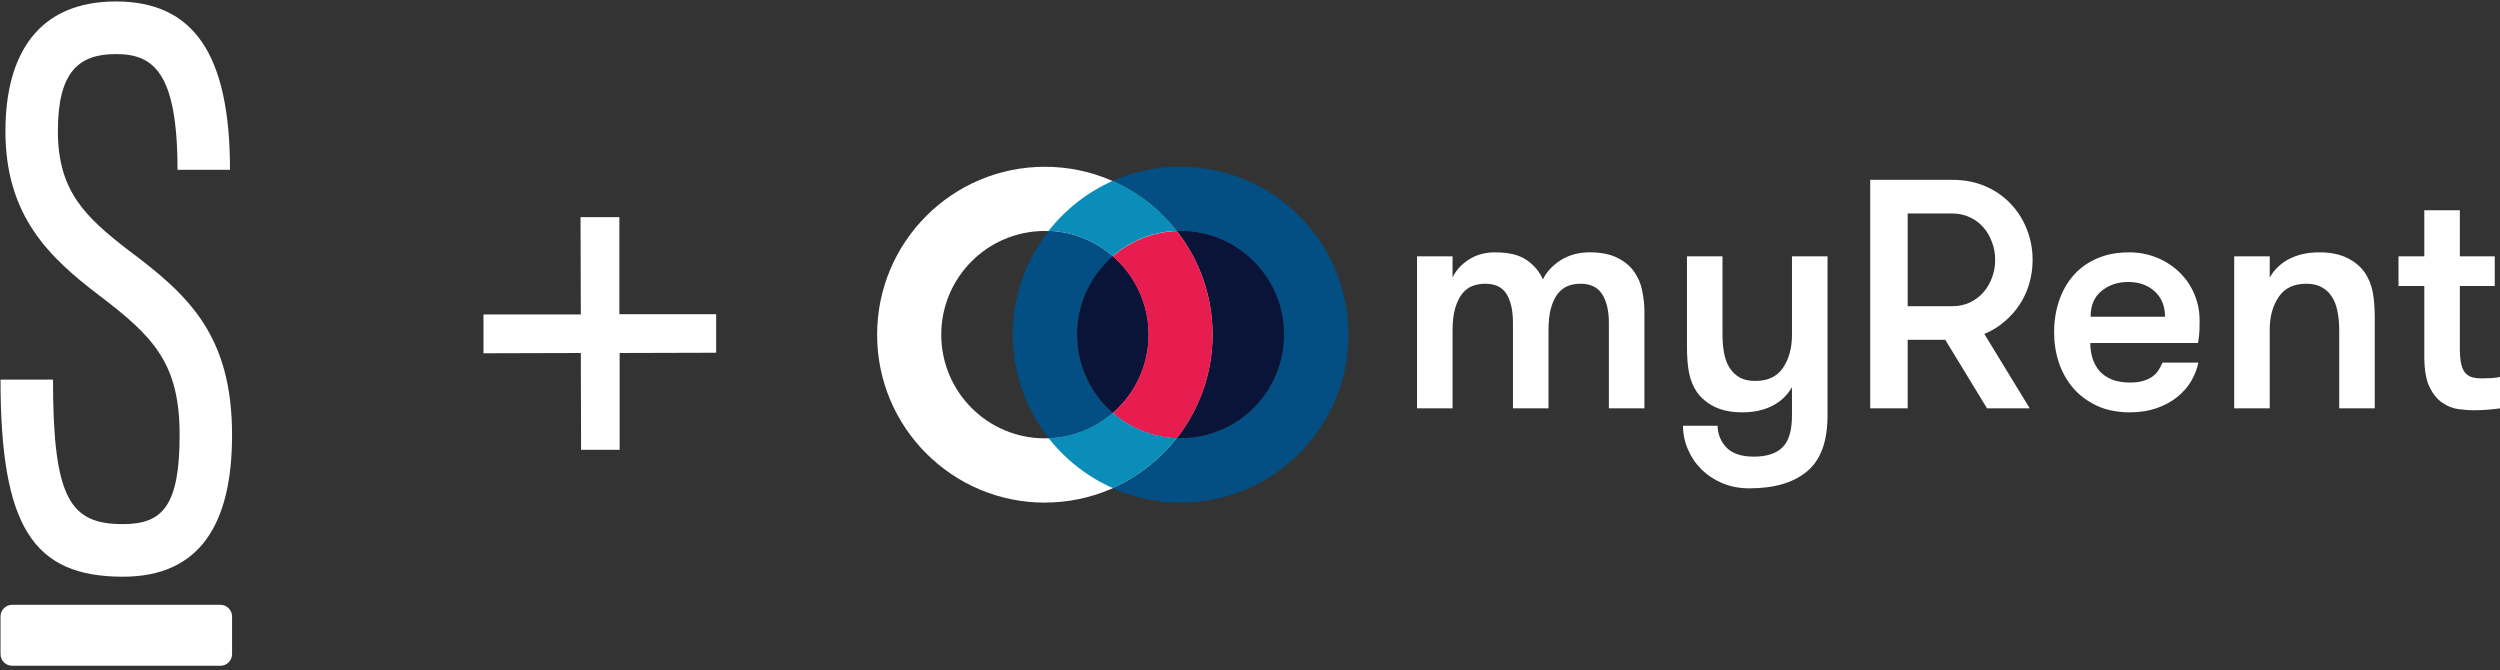
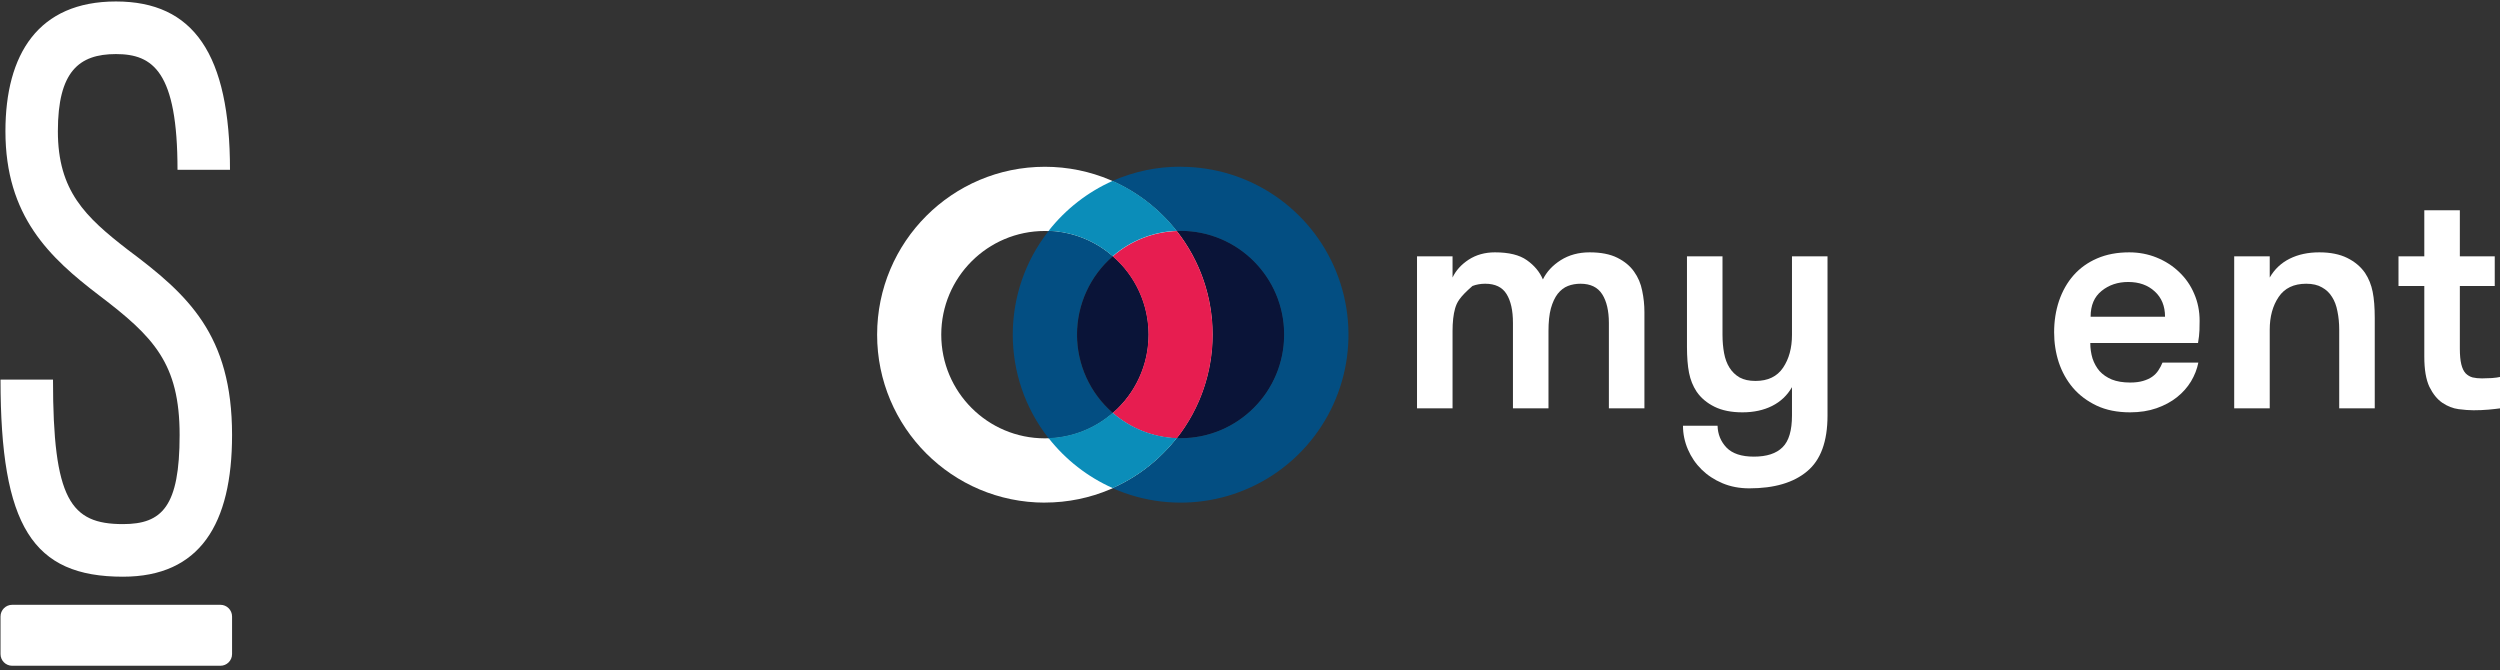
<svg xmlns="http://www.w3.org/2000/svg" width="429" height="115" viewBox="0 0 429 115" fill="none">
  <rect x="0" y="0" width="429" height="115" fill="#333333" stroke="none" />
-   <path d="M99.714 77.184L99.668 60.574L82.965 60.621V53.958H99.668L99.621 37.256H106.284V53.912H122.893V60.528L106.33 60.574V77.184H99.714Z" fill="white" />
-   <path d="M243.16 70.073V43.985H249.258V47.622C249.824 46.419 250.744 45.398 252.02 44.559C253.315 43.721 254.819 43.302 256.532 43.302C258.921 43.302 260.744 43.748 262.001 44.642C263.278 45.535 264.198 46.638 264.763 47.95C265.401 46.638 266.422 45.535 267.826 44.642C269.248 43.748 270.898 43.302 272.776 43.302C274.708 43.302 276.294 43.611 277.534 44.231C278.773 44.851 279.73 45.644 280.405 46.61C281.098 47.577 281.563 48.67 281.8 49.892C282.055 51.095 282.182 52.316 282.182 53.556V70.073H276.084V55.443C276.084 53.346 275.702 51.697 274.936 50.493C274.17 49.29 272.931 48.689 271.217 48.689C270.433 48.689 269.713 48.816 269.057 49.072C268.4 49.327 267.817 49.773 267.306 50.411C266.814 51.05 266.422 51.888 266.131 52.927C265.857 53.948 265.72 55.242 265.72 56.81V70.073H259.622V55.388C259.622 53.292 259.258 51.651 258.529 50.466C257.799 49.281 256.578 48.689 254.864 48.689C254.08 48.689 253.351 48.816 252.677 49.072C252.002 49.327 251.41 49.773 250.899 50.411C250.407 51.05 250.006 51.888 249.696 52.927C249.404 53.948 249.258 55.242 249.258 56.81V70.073H243.16Z" fill="white" />
+   <path d="M243.16 70.073V43.985H249.258V47.622C249.824 46.419 250.744 45.398 252.02 44.559C253.315 43.721 254.819 43.302 256.532 43.302C258.921 43.302 260.744 43.748 262.001 44.642C263.278 45.535 264.198 46.638 264.763 47.95C265.401 46.638 266.422 45.535 267.826 44.642C269.248 43.748 270.898 43.302 272.776 43.302C274.708 43.302 276.294 43.611 277.534 44.231C278.773 44.851 279.73 45.644 280.405 46.61C281.098 47.577 281.563 48.67 281.8 49.892C282.055 51.095 282.182 52.316 282.182 53.556V70.073H276.084V55.443C276.084 53.346 275.702 51.697 274.936 50.493C274.17 49.29 272.931 48.689 271.217 48.689C270.433 48.689 269.713 48.816 269.057 49.072C268.4 49.327 267.817 49.773 267.306 50.411C266.814 51.05 266.422 51.888 266.131 52.927C265.857 53.948 265.72 55.242 265.72 56.81V70.073H259.622V55.388C259.622 53.292 259.258 51.651 258.529 50.466C257.799 49.281 256.578 48.689 254.864 48.689C254.08 48.689 253.351 48.816 252.677 49.072C250.407 51.05 250.006 51.888 249.696 52.927C249.404 53.948 249.258 55.242 249.258 56.81V70.073H243.16Z" fill="white" />
  <path d="M288.8 73.053H294.734C294.77 74.512 295.281 75.761 296.265 76.8C297.268 77.839 298.836 78.359 300.969 78.359C303.175 78.359 304.815 77.821 305.891 76.745C306.967 75.688 307.504 73.874 307.504 71.303V66.436C306.684 67.858 305.545 68.933 304.086 69.663C302.628 70.392 300.932 70.757 299 70.757C297.104 70.757 295.509 70.437 294.214 69.799C292.92 69.161 291.899 68.305 291.152 67.229C290.514 66.263 290.076 65.178 289.839 63.975C289.602 62.772 289.484 61.277 289.484 59.49V43.985H295.582V57.467C295.582 58.579 295.673 59.627 295.855 60.611C296.037 61.578 296.347 62.407 296.785 63.1C297.222 63.792 297.797 64.349 298.508 64.768C299.237 65.169 300.148 65.369 301.242 65.369C303.375 65.369 304.952 64.613 305.973 63.1C306.994 61.587 307.504 59.709 307.504 57.467V43.985H313.602V71.303C313.602 75.752 312.436 78.942 310.102 80.874C307.787 82.825 304.478 83.8 300.176 83.8C298.499 83.8 296.967 83.509 295.582 82.925C294.196 82.342 293.002 81.558 291.999 80.573C290.997 79.589 290.213 78.441 289.648 77.128C289.083 75.815 288.8 74.457 288.8 73.053Z" fill="white" />
-   <path d="M320.931 70.073V30.859H334.986C337.083 30.859 338.979 31.224 340.674 31.953C342.37 32.682 343.819 33.685 345.022 34.961C346.244 36.237 347.173 37.705 347.812 39.364C348.468 41.023 348.796 42.764 348.796 44.587C348.796 46.009 348.605 47.367 348.222 48.661C347.857 49.937 347.31 51.132 346.581 52.244C345.87 53.337 344.995 54.322 343.956 55.197C342.935 56.072 341.786 56.774 340.51 57.303L348.304 70.073H340.975L333.811 58.314H327.357V70.073H320.931ZM327.357 52.544H334.986C336.099 52.544 337.11 52.335 338.022 51.915C338.933 51.478 339.708 50.895 340.346 50.165C340.984 49.436 341.476 48.597 341.823 47.65C342.187 46.702 342.37 45.681 342.37 44.587C342.37 43.511 342.187 42.499 341.823 41.551C341.476 40.585 340.984 39.738 340.346 39.008C339.708 38.279 338.933 37.705 338.022 37.286C337.11 36.848 336.099 36.629 334.986 36.629H327.357V52.544Z" fill="white" />
  <path d="M352.488 57.029C352.488 55.097 352.77 53.292 353.335 51.615C353.919 49.919 354.748 48.461 355.824 47.239C356.918 46 358.267 45.033 359.871 44.341C361.475 43.648 363.307 43.302 365.367 43.302C367.045 43.302 368.621 43.602 370.098 44.204C371.575 44.806 372.86 45.635 373.954 46.692C375.066 47.75 375.923 48.989 376.524 50.411C377.144 51.833 377.454 53.383 377.454 55.06C377.454 55.516 377.445 56.054 377.427 56.673C377.408 57.275 377.326 58.004 377.181 58.861H358.695C358.695 59.791 358.823 60.675 359.078 61.514C359.351 62.334 359.752 63.054 360.281 63.674C360.828 64.276 361.53 64.759 362.387 65.123C363.262 65.47 364.31 65.643 365.531 65.643C366.388 65.643 367.127 65.552 367.746 65.369C368.366 65.187 368.886 64.95 369.305 64.658C369.743 64.349 370.098 63.984 370.372 63.565C370.663 63.127 370.9 62.68 371.083 62.225H377.235C377.016 63.337 376.597 64.412 375.977 65.451C375.358 66.472 374.555 67.375 373.571 68.159C372.587 68.943 371.42 69.572 370.071 70.046C368.722 70.519 367.209 70.757 365.531 70.757C363.326 70.757 361.411 70.374 359.789 69.608C358.166 68.842 356.808 67.821 355.714 66.545C354.639 65.269 353.828 63.811 353.281 62.17C352.752 60.529 352.488 58.816 352.488 57.029ZM358.75 54.349H371.52C371.52 52.526 370.928 51.077 369.743 50.001C368.576 48.926 367.063 48.388 365.203 48.388C363.417 48.388 361.894 48.898 360.637 49.919C359.379 50.922 358.75 52.398 358.75 54.349Z" fill="white" />
  <path d="M383.388 70.073V43.985H389.486V47.622C390.306 46.2 391.446 45.125 392.904 44.395C394.363 43.666 396.058 43.302 397.99 43.302C399.886 43.302 401.482 43.621 402.776 44.259C404.07 44.897 405.091 45.754 405.839 46.829C406.477 47.795 406.914 48.88 407.151 50.083C407.388 51.268 407.507 52.763 407.507 54.568V70.073H401.409V56.564C401.409 55.452 401.308 54.413 401.108 53.447C400.926 52.462 400.616 51.633 400.178 50.958C399.759 50.266 399.185 49.719 398.455 49.318C397.744 48.898 396.842 48.689 395.748 48.689C393.615 48.689 392.038 49.445 391.017 50.958C389.996 52.471 389.486 54.34 389.486 56.564V70.073H383.388Z" fill="white" />
  <path d="M411.581 49.072V43.985H416.011V36.082H422.109V43.985H428.098V49.072H422.109V59.818C422.109 60.93 422.191 61.824 422.355 62.498C422.519 63.173 422.765 63.692 423.094 64.057C423.44 64.403 423.841 64.64 424.297 64.768C424.771 64.877 425.309 64.932 425.91 64.932C426.402 64.932 426.968 64.914 427.606 64.877C428.244 64.823 428.709 64.759 429 64.686V70.073C428.508 70.146 427.852 70.219 427.031 70.292C426.211 70.365 425.354 70.401 424.461 70.401C423.713 70.401 422.857 70.337 421.89 70.21C420.924 70.082 419.994 69.717 419.101 69.116C418.226 68.514 417.488 67.603 416.886 66.381C416.303 65.141 416.011 63.419 416.011 61.213V49.072H411.581Z" fill="white" />
  <path fill-rule="evenodd" clip-rule="evenodd" d="M150.514 57.432C150.512 73.345 163.397 86.247 179.295 86.251V86.243C195.189 86.228 208.07 73.337 208.09 57.427C208.086 41.515 195.197 28.617 179.299 28.619C163.402 28.62 150.515 41.519 150.514 57.432ZM161.52 57.427C161.52 47.601 169.478 39.636 179.295 39.636C189.106 39.647 197.057 47.606 197.069 57.427C197.069 67.254 189.111 75.219 179.295 75.219C169.478 75.219 161.52 67.254 161.52 57.427Z" fill="white" />
  <path fill-rule="evenodd" clip-rule="evenodd" d="M201.965 39.636H202.608V39.615C212.424 39.615 220.382 47.58 220.382 57.406C220.382 67.232 212.424 75.198 202.608 75.198H201.965C210.161 64.764 210.161 50.07 201.965 39.636ZM184.831 57.406C184.831 52.249 187.07 47.346 190.965 43.971C194.861 47.346 197.099 52.249 197.099 57.406C197.099 62.564 194.861 67.466 190.965 70.842C187.07 67.466 184.831 62.564 184.831 57.406Z" fill="#0A1438" />
  <path d="M201.944 39.643C197.888 39.787 194.005 41.323 190.944 43.992C194.84 47.367 197.078 52.27 197.078 57.427C197.078 62.585 194.84 67.487 190.944 70.863C194.004 73.532 197.888 75.068 201.944 75.212C210.141 64.778 210.141 50.084 201.944 39.65" fill="#E71D50" />
  <path fill-rule="evenodd" clip-rule="evenodd" d="M190.937 31.037C194.614 29.416 198.59 28.587 202.608 28.604L202.579 28.619C214.313 28.606 224.881 35.724 229.289 46.609C233.697 57.494 231.064 69.968 222.634 78.137C214.204 86.307 201.663 88.538 190.937 83.775C195.247 81.856 199.023 78.911 201.937 75.198H202.579C212.396 75.198 220.354 67.232 220.354 57.406C220.354 47.58 212.396 39.615 202.579 39.615H201.937C199.023 35.901 195.247 32.957 190.937 31.037ZM179.938 75.205C171.741 64.771 171.741 50.077 179.938 39.643V39.636C183.994 39.781 187.877 41.316 190.937 43.985C187.042 47.36 184.803 52.263 184.803 57.42C184.803 62.578 187.042 67.481 190.937 70.856C187.877 73.525 183.994 75.06 179.938 75.205Z" fill="#034E82" />
  <path fill-rule="evenodd" clip-rule="evenodd" d="M179.938 39.615C182.852 35.902 186.628 32.957 190.937 31.037C195.247 32.957 199.023 35.902 201.937 39.615C197.881 39.759 193.997 41.295 190.937 43.964C187.877 41.294 183.994 39.759 179.938 39.615ZM179.938 75.177C183.994 75.032 187.877 73.497 190.937 70.828C193.997 73.497 197.881 75.033 201.937 75.177C199.023 78.89 195.247 81.834 190.937 83.754C186.628 81.834 182.852 78.89 179.938 75.177Z" fill="#0B8DB9" />
  <g clip-path="url(#clip0_663_1878)">
    <path d="M39.822 74.647C39.822 89.936 34.303 98.962 21.095 98.962C5.61 98.962 0.09 90.297 0.09 65.136H9.095C9.095 85.723 12.095 89.936 21.1 89.936C27.823 89.936 30.823 86.926 30.823 74.647C30.823 62.369 26.382 57.794 17.016 50.689C8.491 44.194 0.932 37.089 0.932 22.523C0.932 9.284 6.57 0.253 19.897 0.253C33.223 0.253 39.466 9.284 39.466 29.142L30.461 29.142C30.461 12.289 26.258 9.279 19.897 9.279C13.536 9.279 9.931 12.289 9.931 22.518C9.931 32.747 14.615 37.203 21.936 42.862C32.258 50.565 39.822 57.428 39.822 74.642V74.647Z" fill="white" />
    <path d="M37.819 103.784H2.093C0.987 103.784 0.09 104.681 0.09 105.788L0.09 112.242C0.09 113.348 0.987 114.245 2.093 114.245H37.819C38.925 114.245 39.822 113.348 39.822 112.242V105.788C39.822 104.681 38.925 103.784 37.819 103.784Z" fill="white" />
  </g>
  <defs>
    <clipPath id="clip0_663_1878">
      <rect width="39.732" height="113.992" fill="white" transform="translate(0.09 0.253)" />
    </clipPath>
  </defs>
</svg>